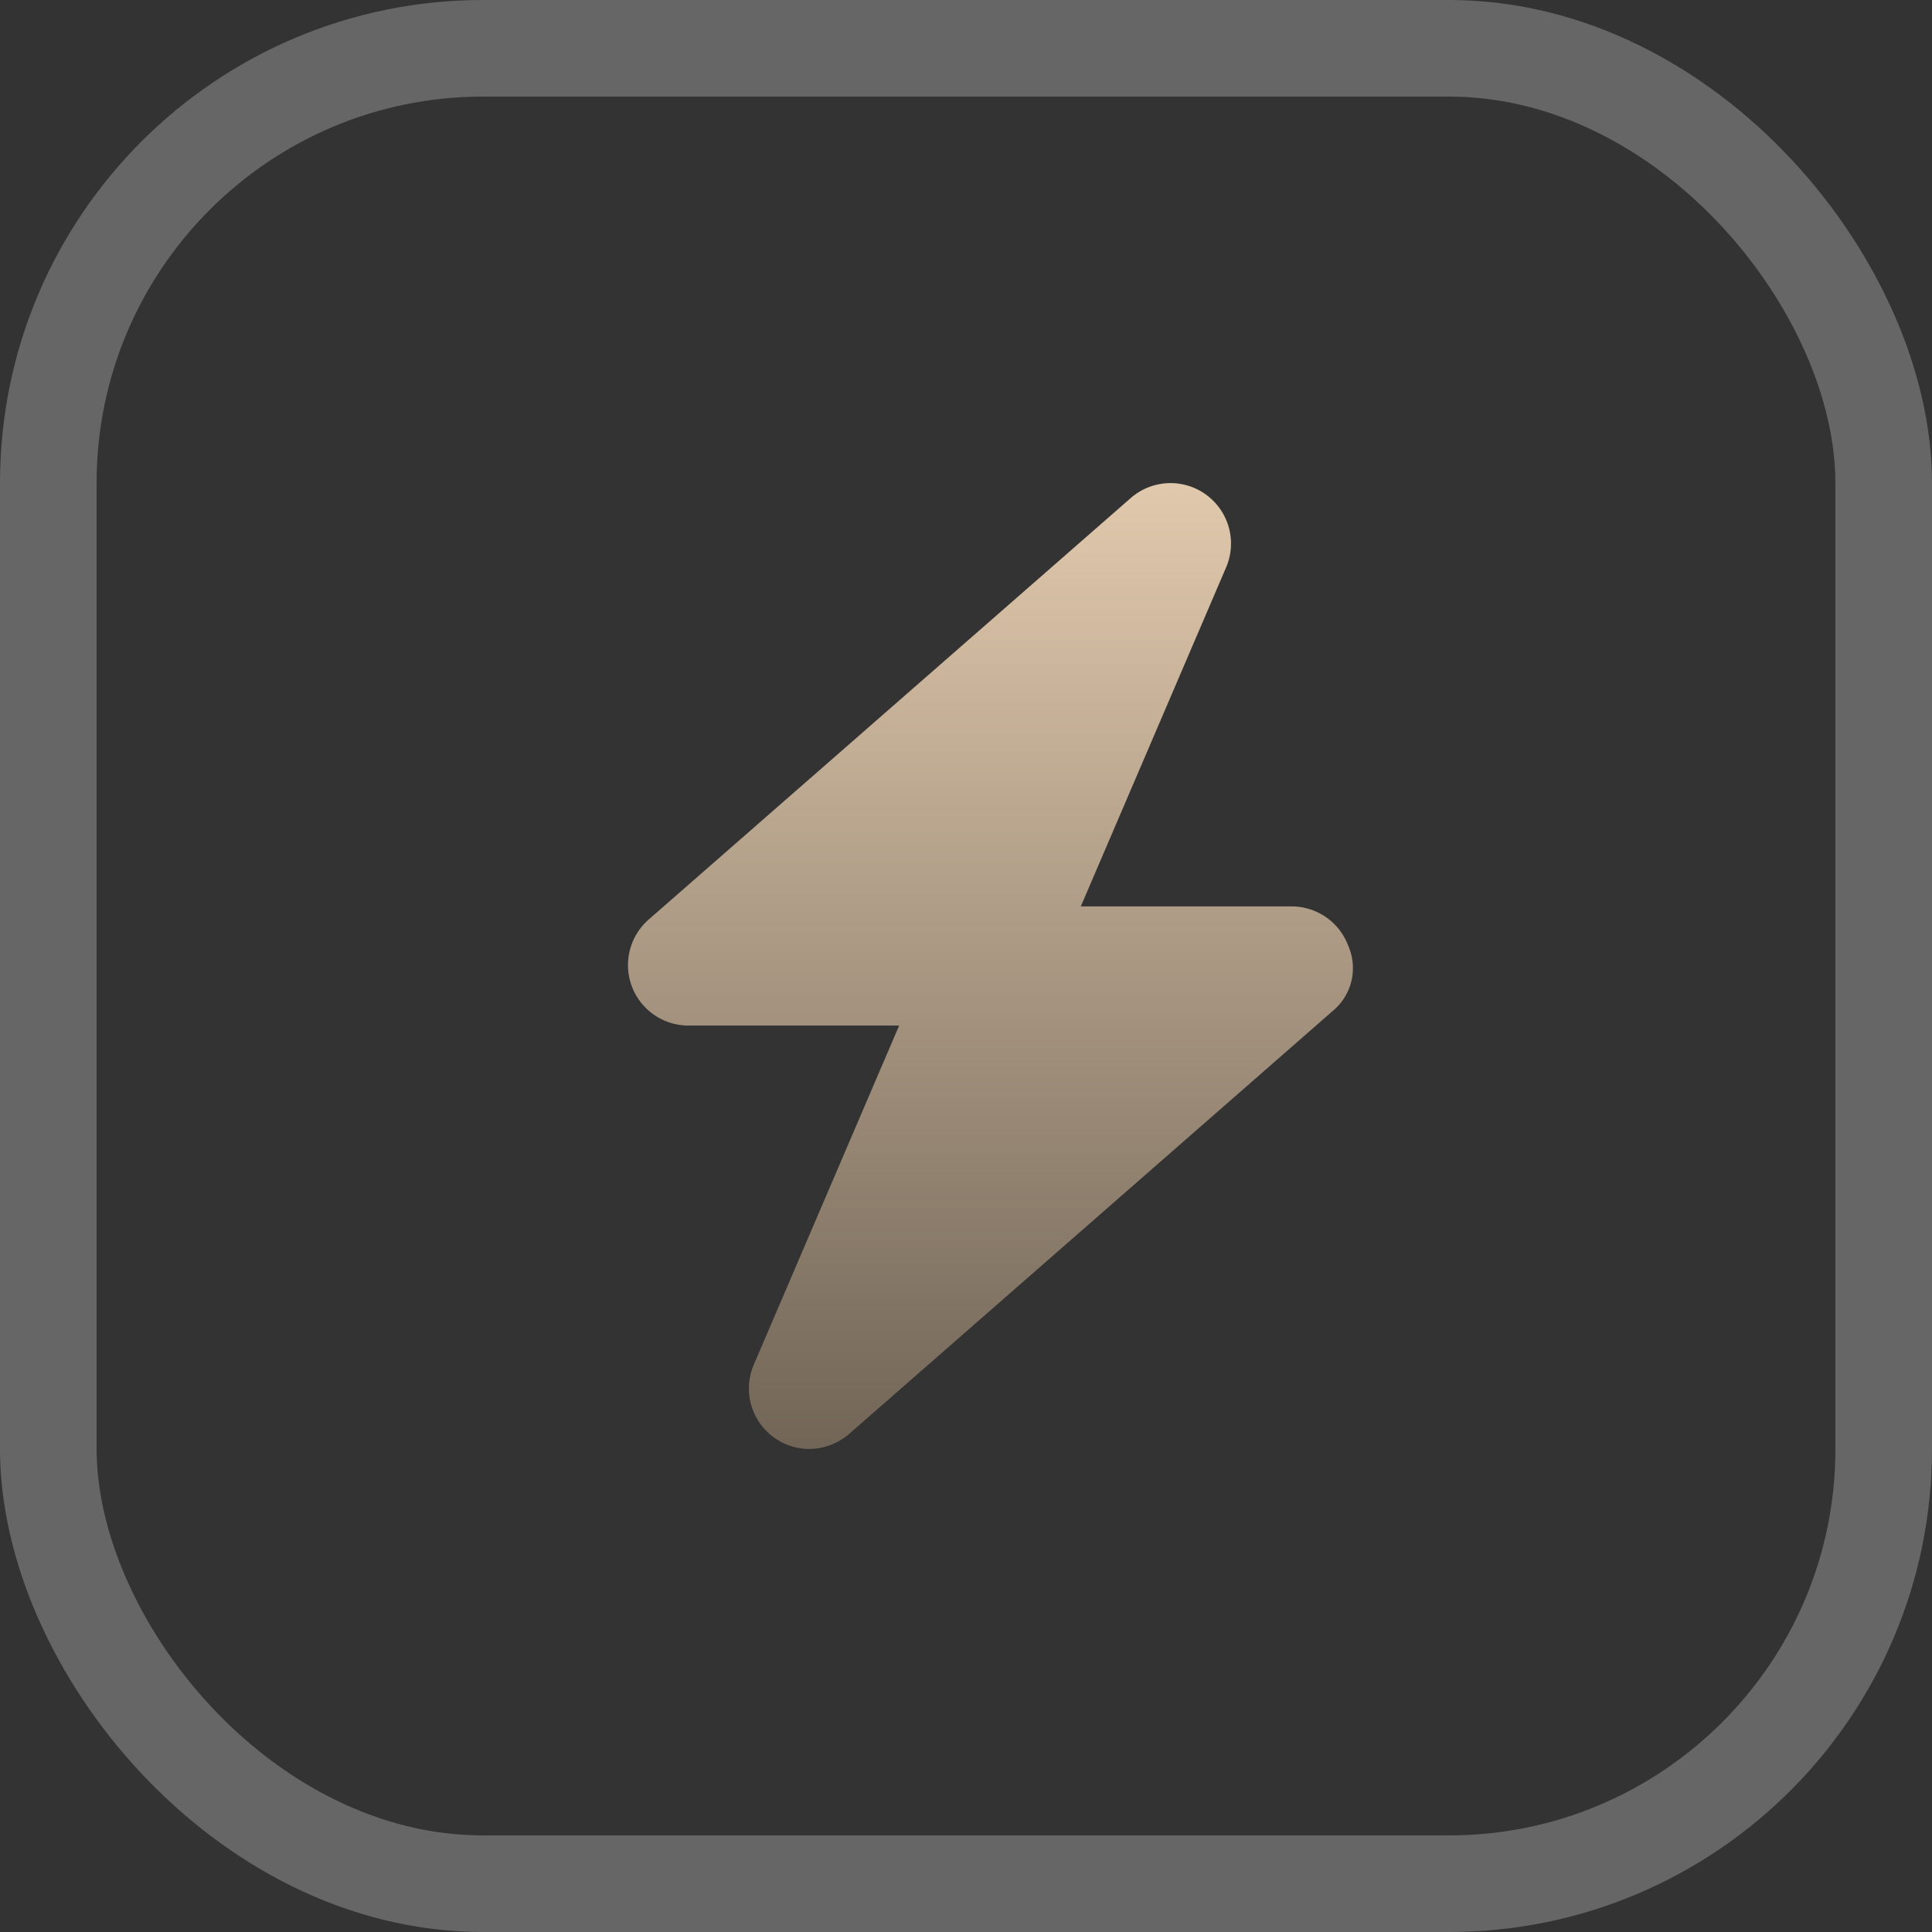
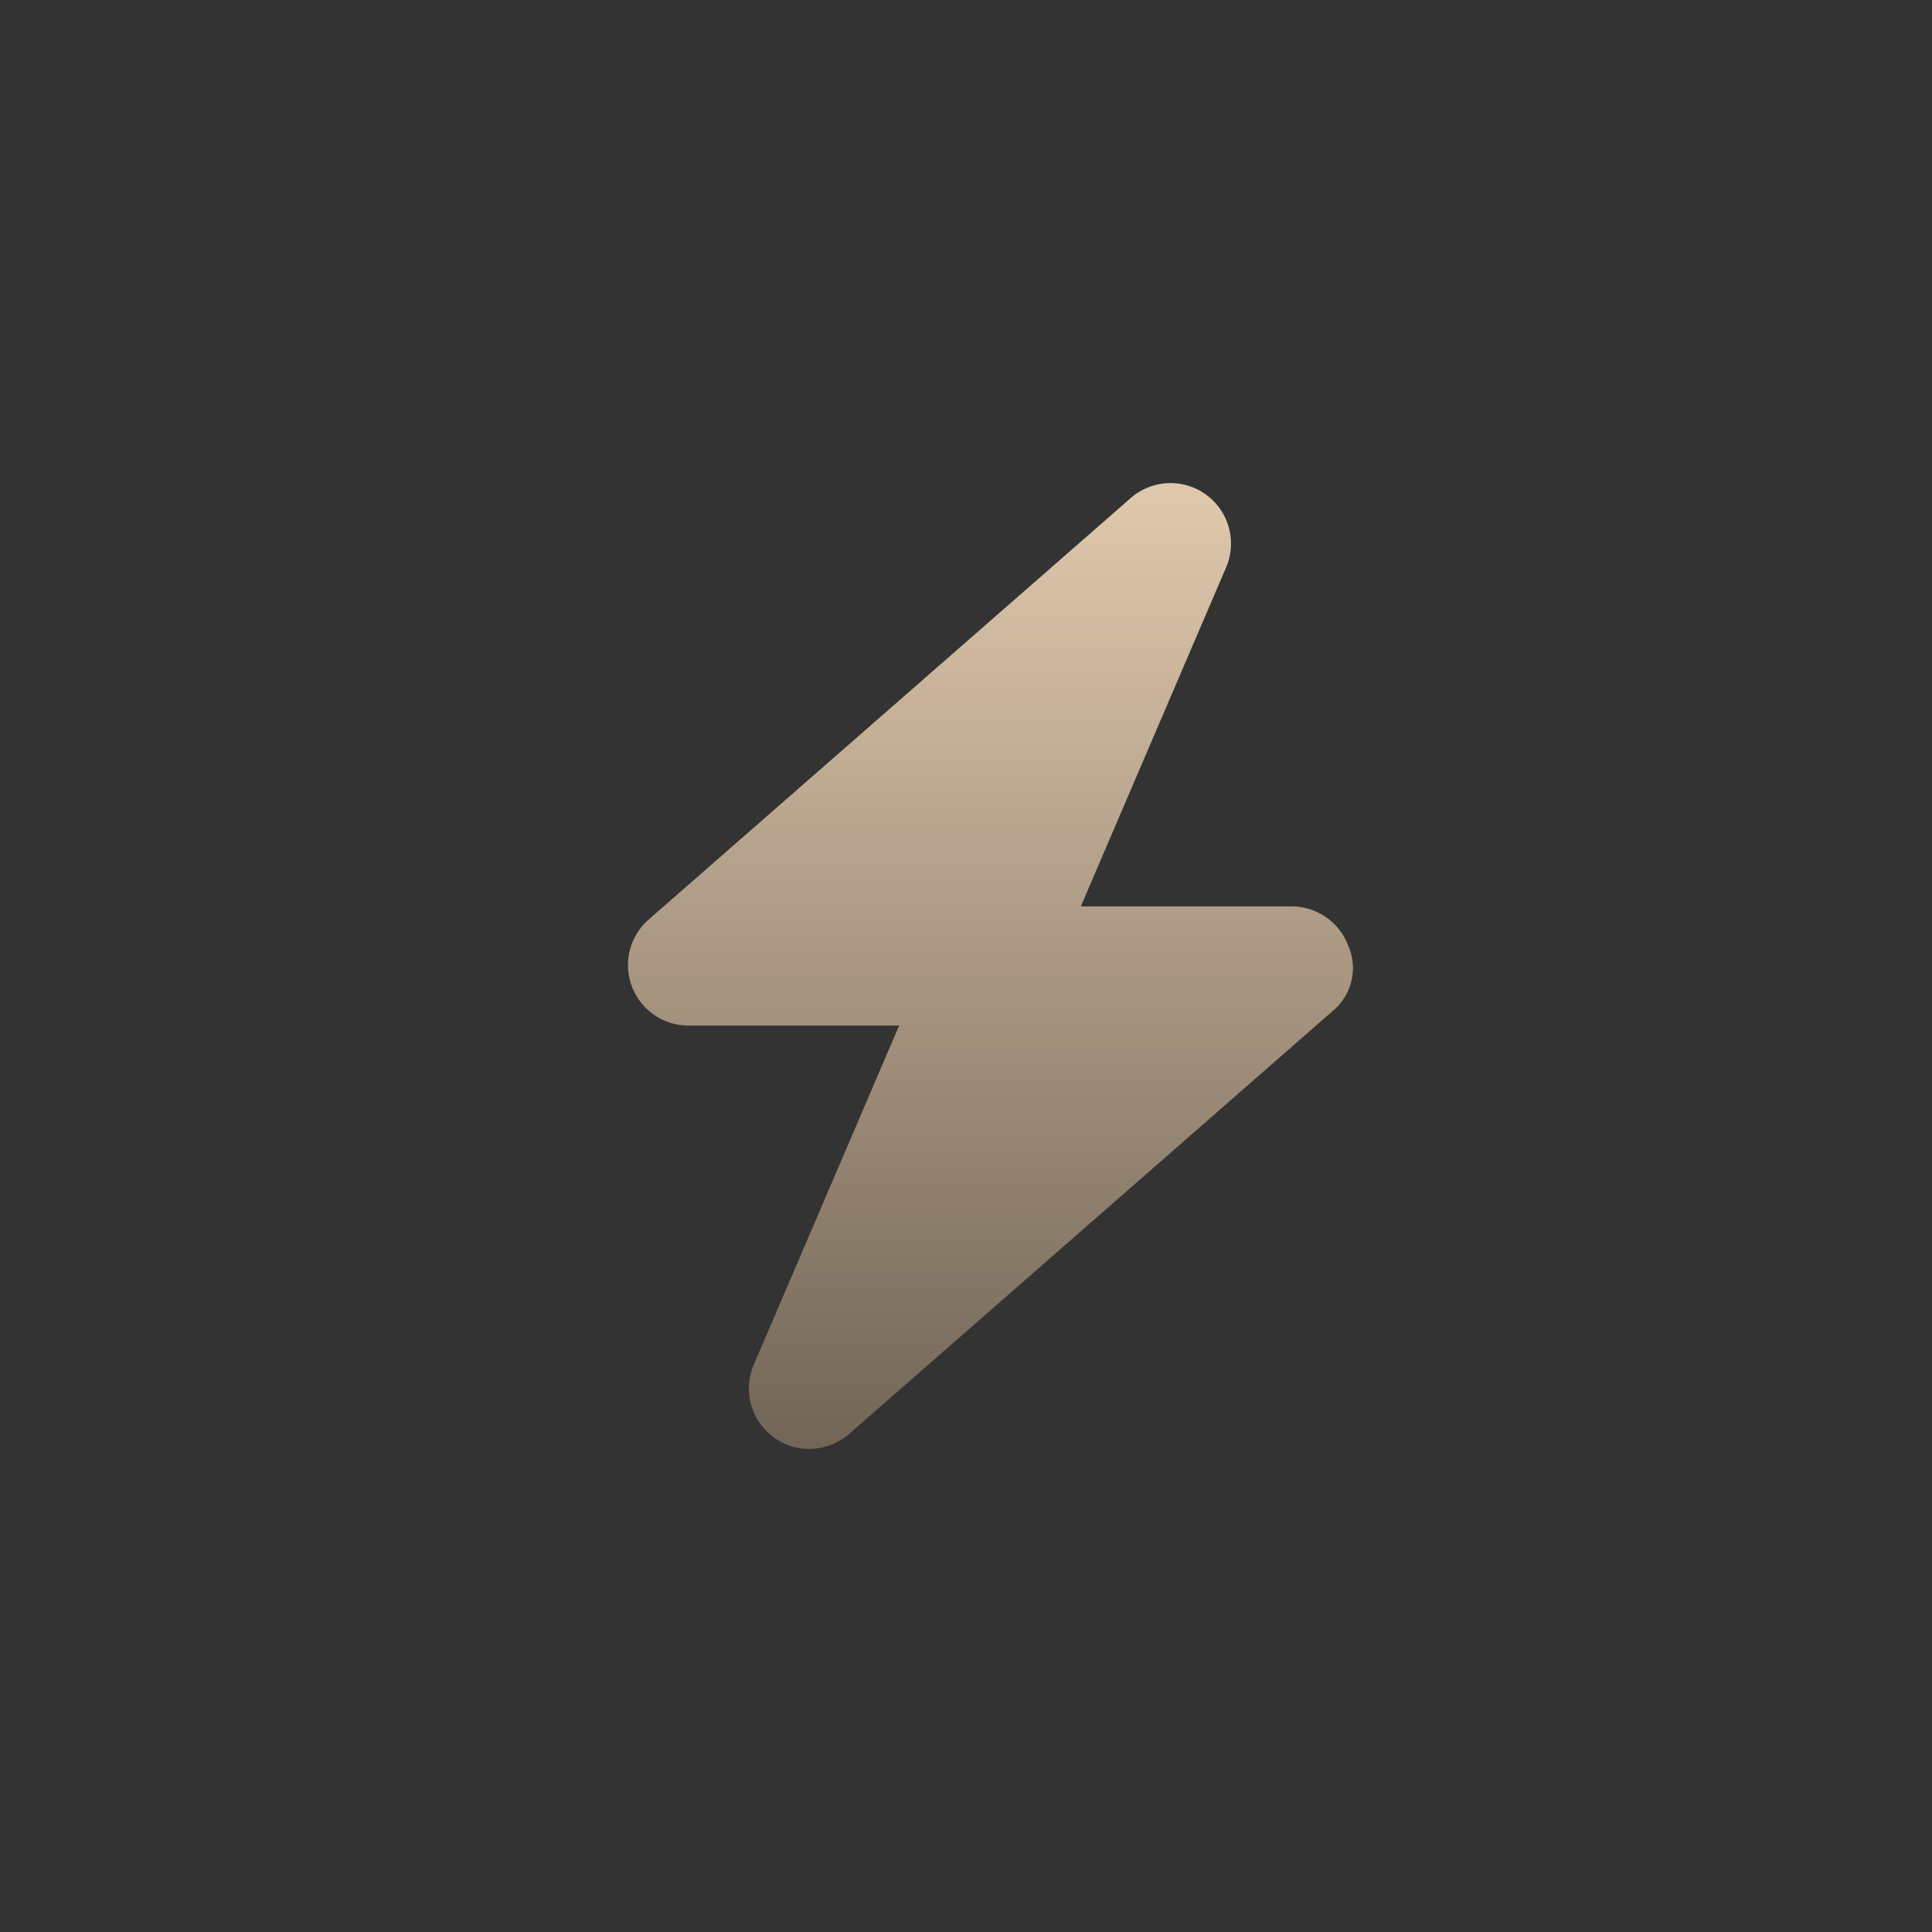
<svg xmlns="http://www.w3.org/2000/svg" width="40" height="40" viewBox="0 0 40 40">
  <rect x="0" y="0" width="40" height="40" fill="#333333" stroke="none" />
  <defs>
    <linearGradient id="linear-gradient" x1="0.5" x2="0.5" y2="1" gradientUnits="objectBoundingBox">
      <stop offset="0" stop-color="#e1c9ad" />
      <stop offset="1" stop-color="#716557" />
    </linearGradient>
  </defs>
  <g id="bold" transform="translate(-240 -203)">
    <g id="Retângulo_77" data-name="Retângulo 77" transform="translate(240 203)" fill="none" stroke="#fff" stroke-miterlimit="10" stroke-width="2" opacity="0.25">
-       <rect width="40" height="40" rx="10" stroke="none" />
-       <rect x="1" y="1" width="38" height="38" rx="9" fill="none" />
-     </g>
+       </g>
    <path id="bolt" d="M14.6,11.813l-9.982,8.73a1.284,1.284,0,0,1-.861.344,1.252,1.252,0,0,1-1.15-1.746l3.009-7.02H1.252A1.252,1.252,0,0,1,.428,9.928L10.41,1.2a1.252,1.252,0,0,1,1.975,1.436L9.377,9.654H13.74a1.253,1.253,0,0,1,1.173.812A1.152,1.152,0,0,1,14.6,11.813Z" transform="translate(253 212.112)" fill="url(#linear-gradient)" />
  </g>
</svg>